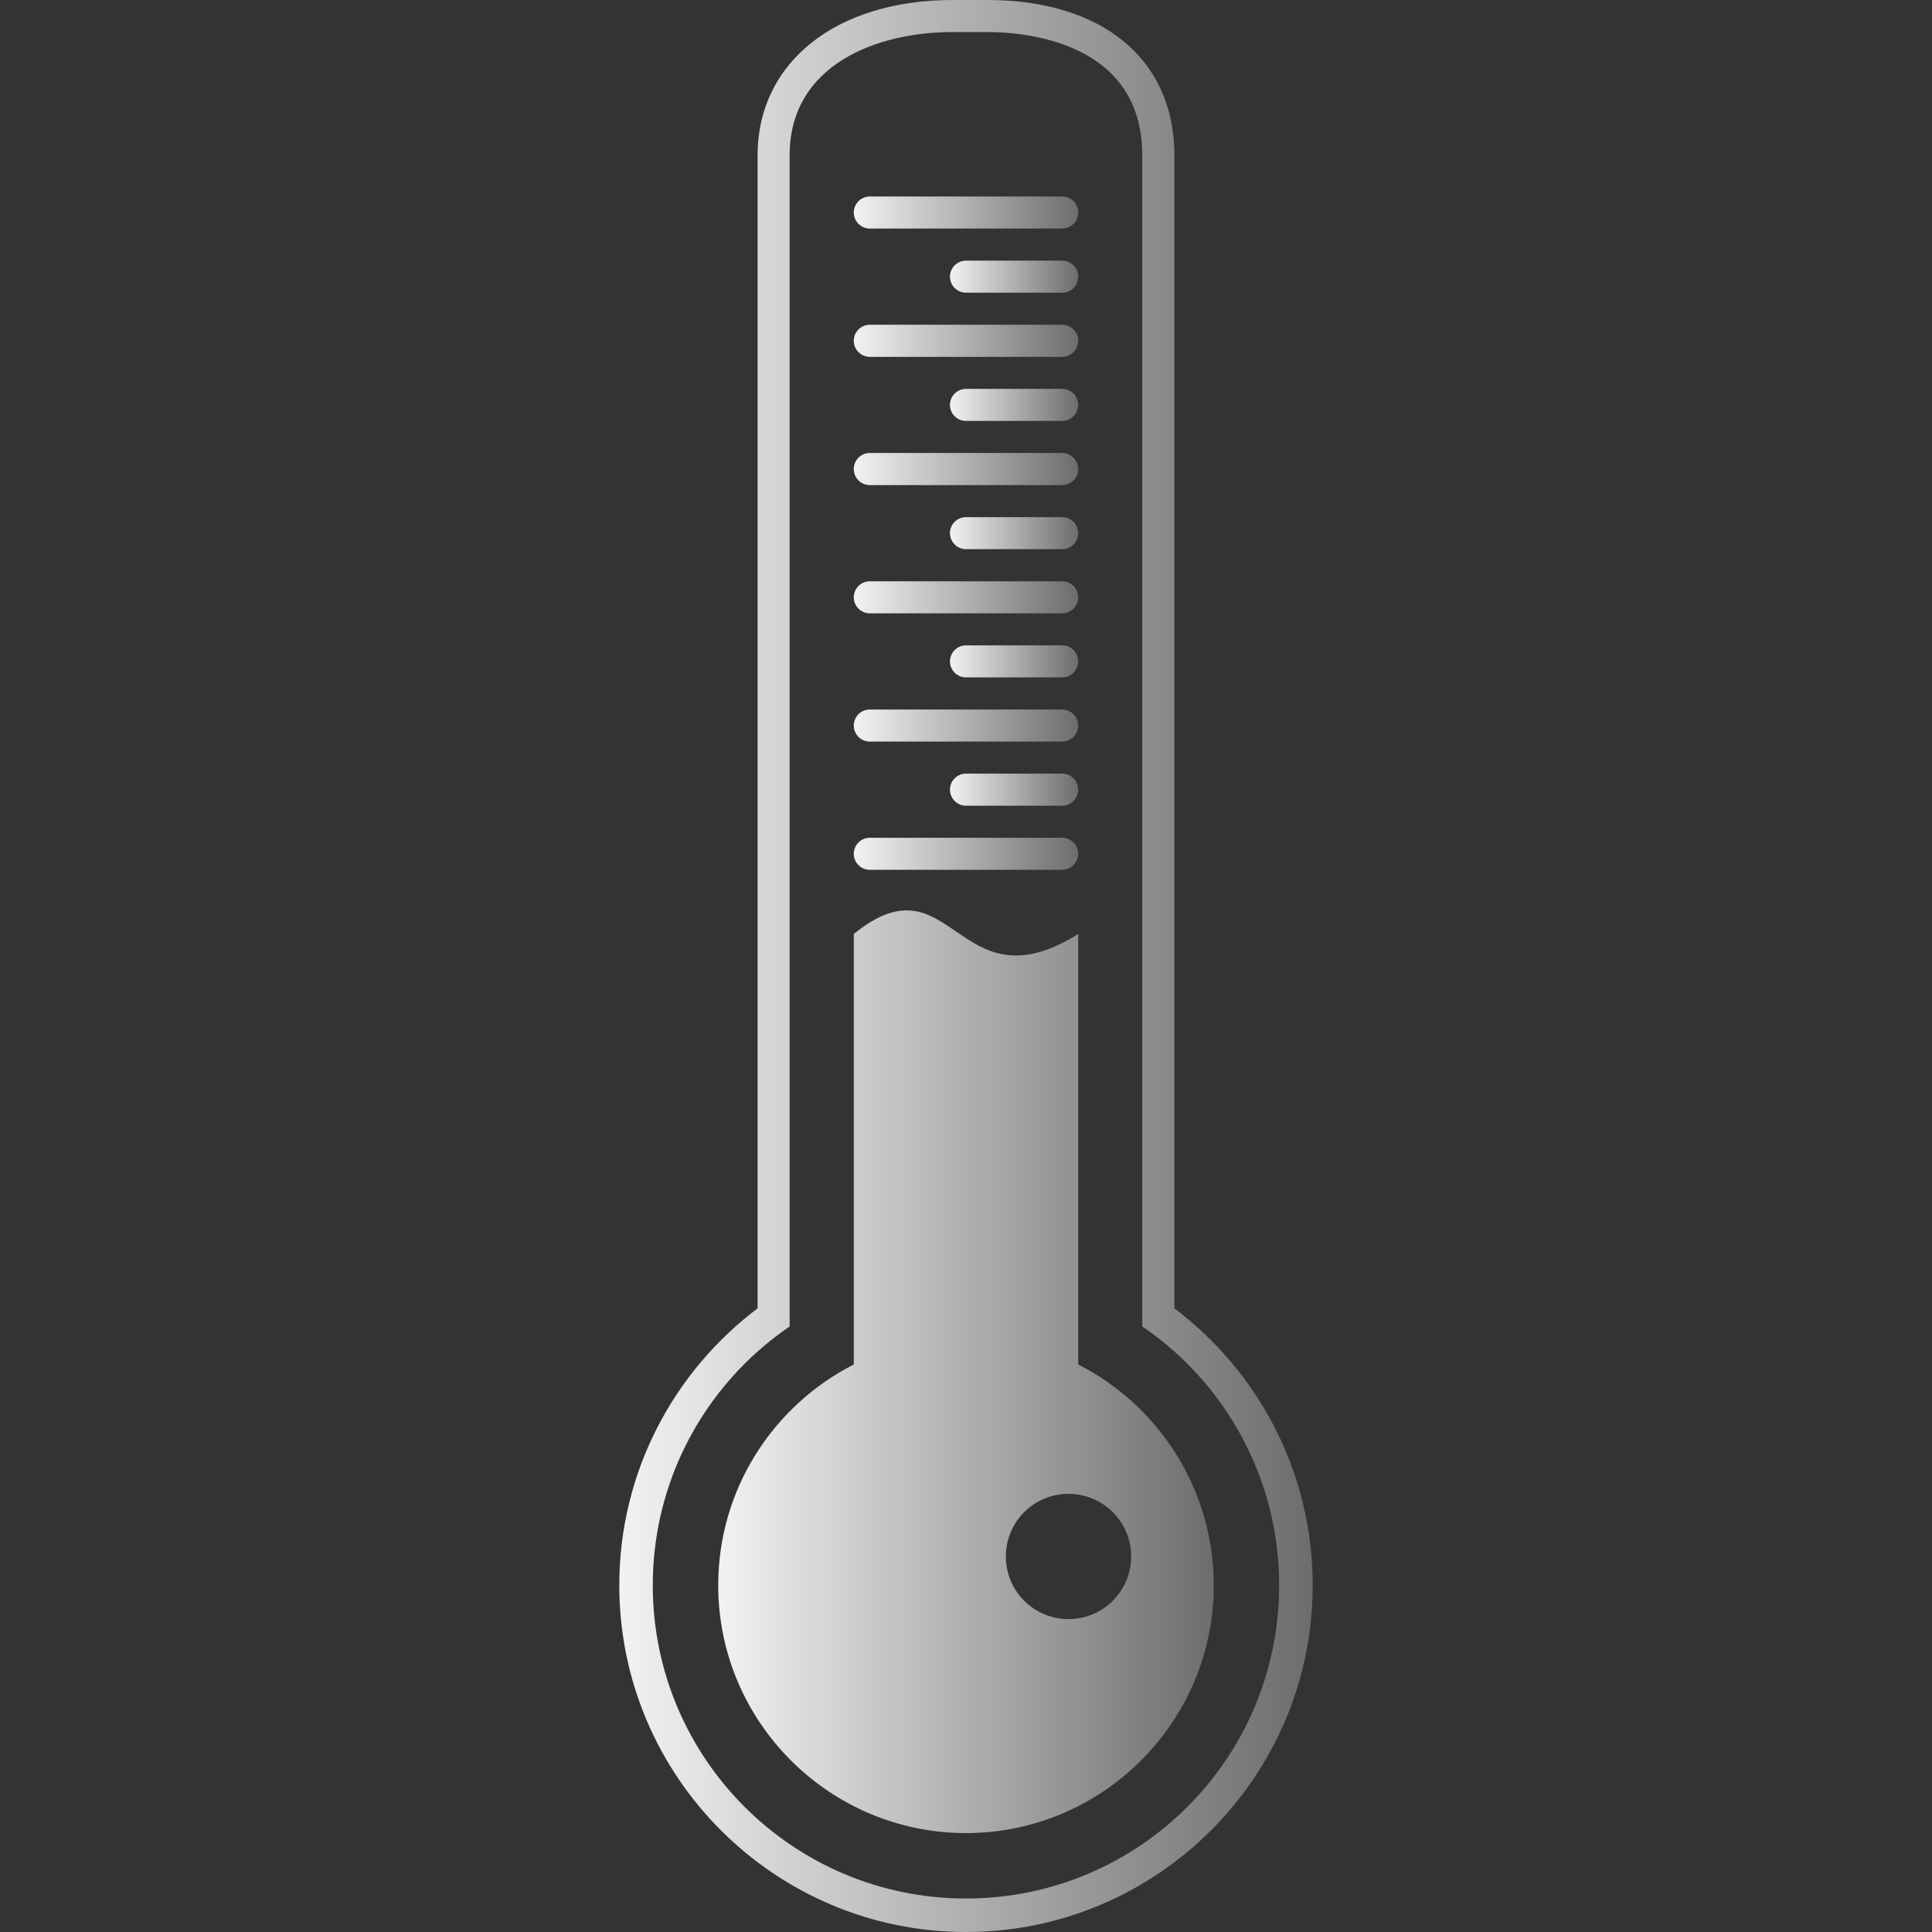
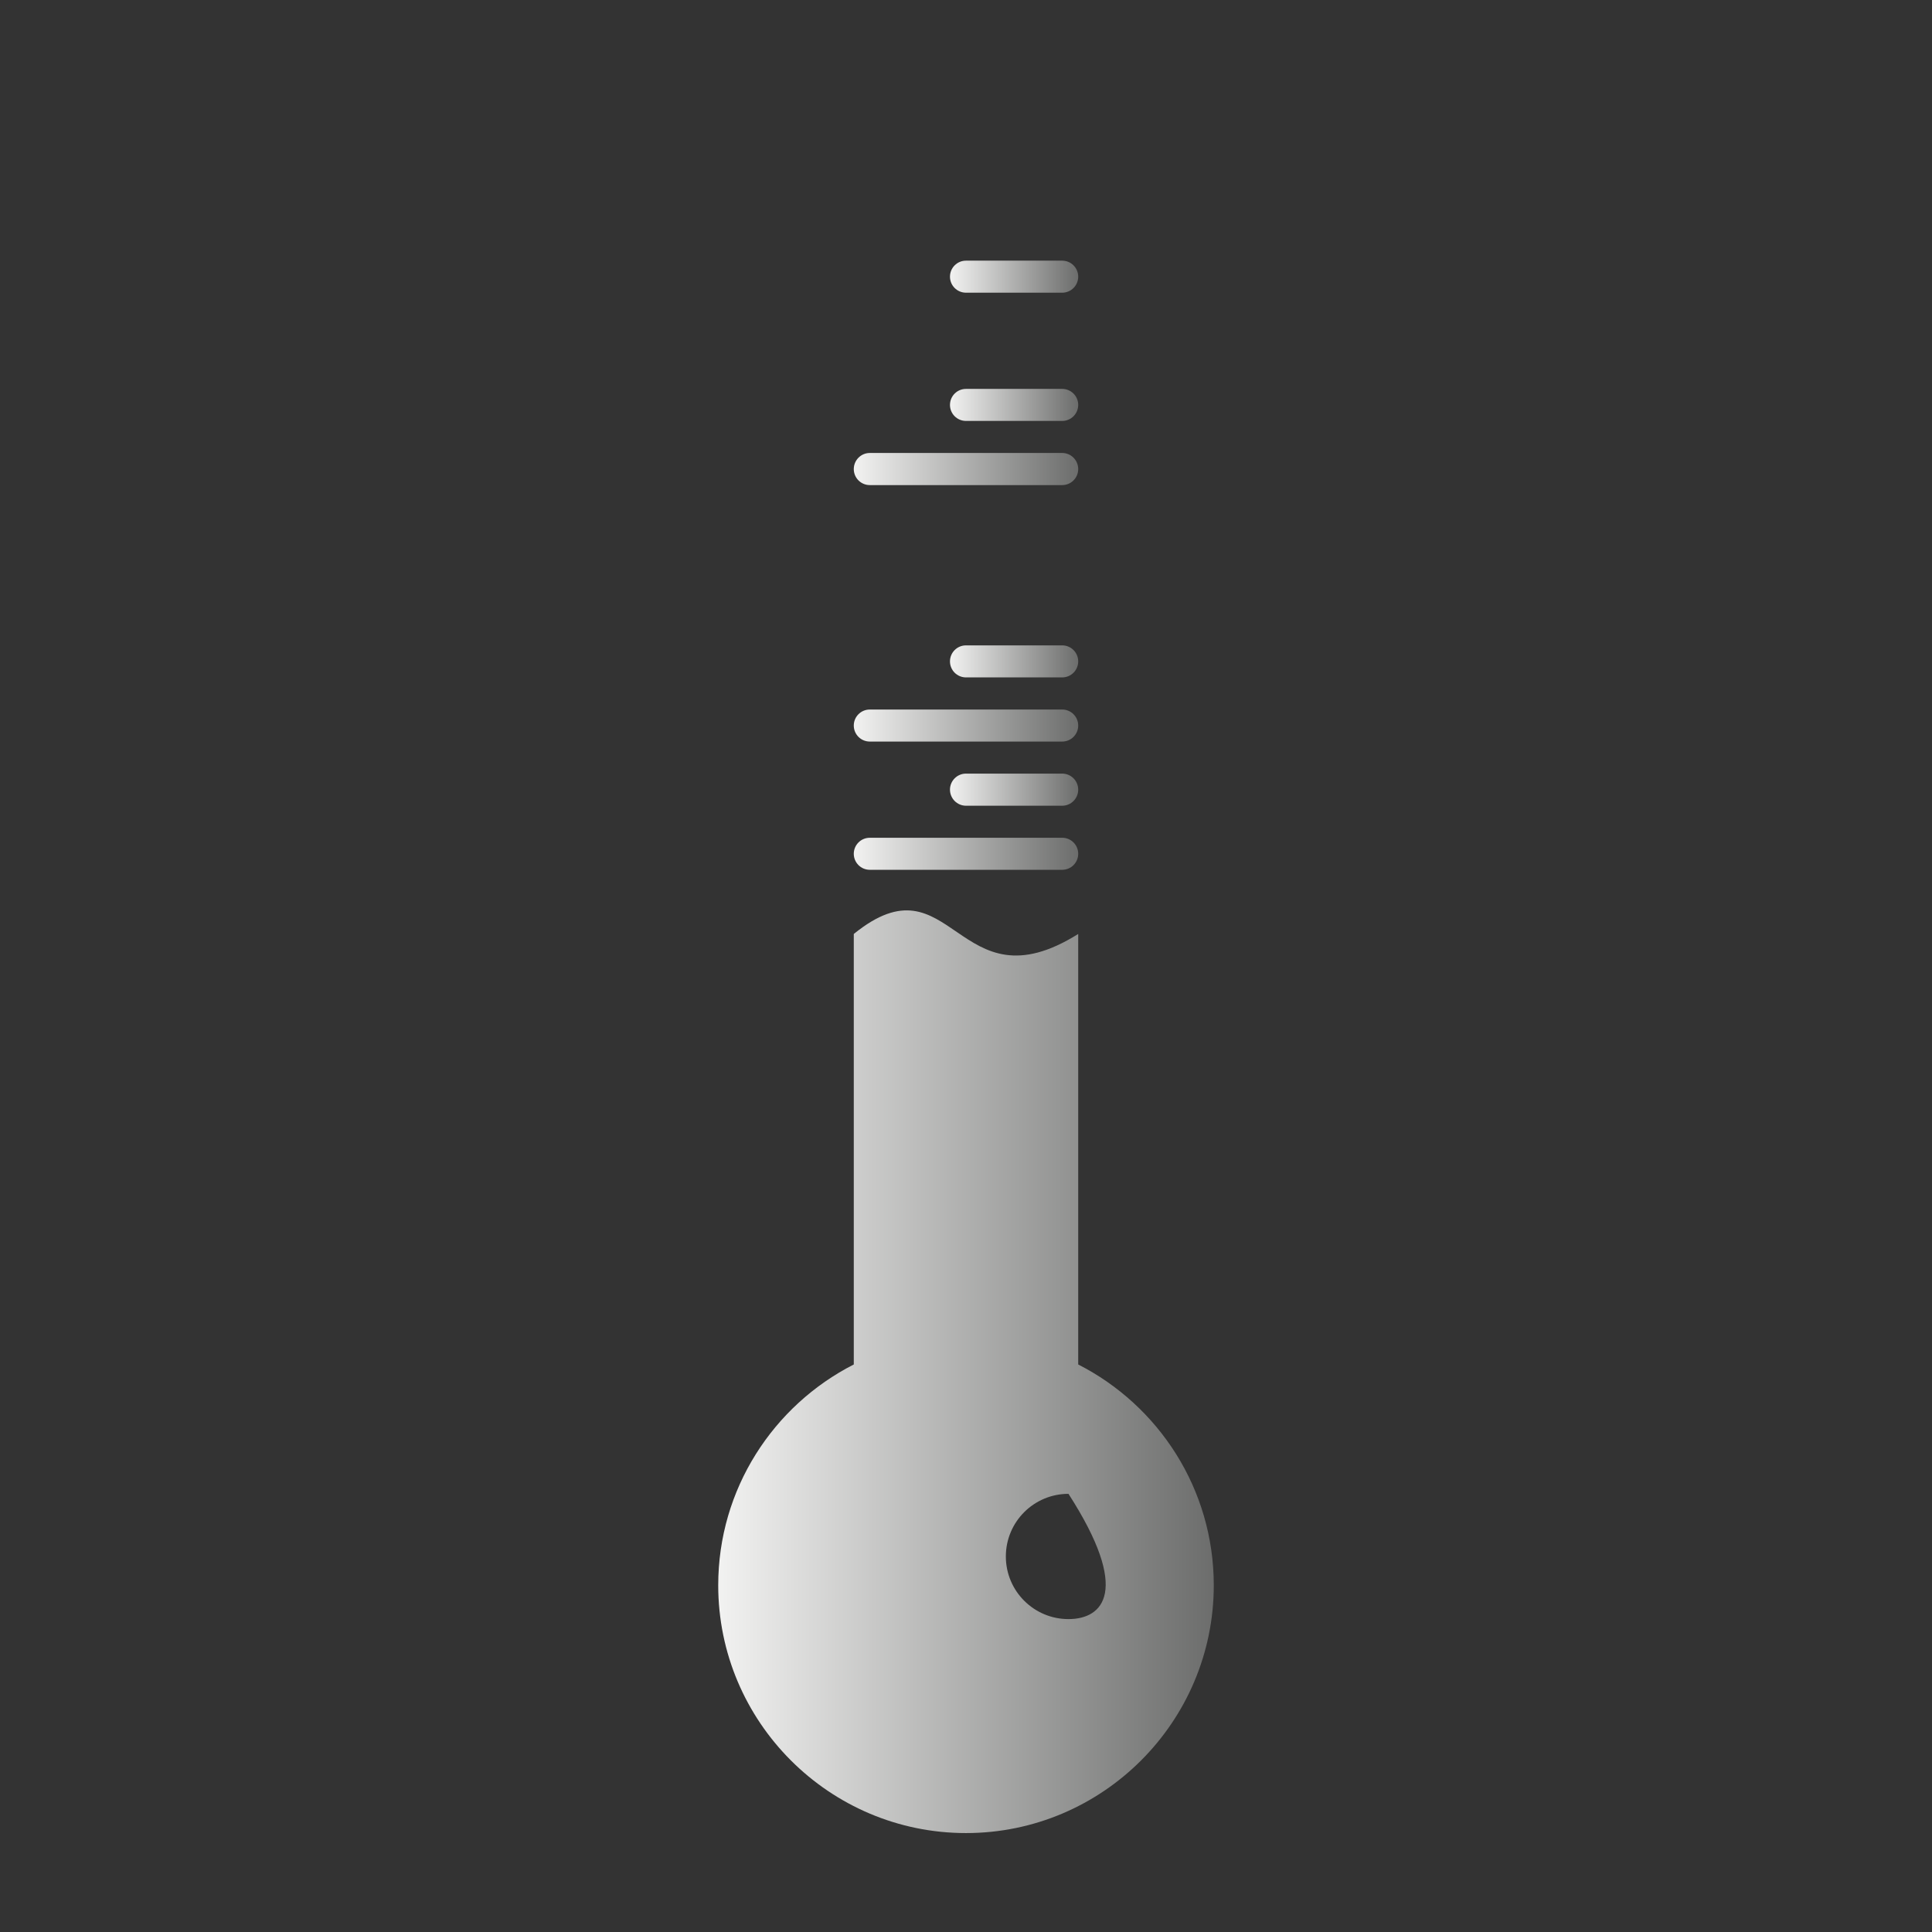
<svg xmlns="http://www.w3.org/2000/svg" version="1.1" x="0" y="0" width="24" height="24" viewBox="0, 0, 24, 24">
  <rect x="0" y="0" width="24" height="24" fill="#333333" stroke="none" />
  <defs>
    <linearGradient id="Gradient_1" gradientUnits="userSpaceOnUse" x1="10.606" y1="2.64" x2="13.394" y2="2.64">
      <stop offset="0" stop-color="#F2F2F1" />
      <stop offset="1" stop-color="#6C6D6C" />
    </linearGradient>
    <linearGradient id="Gradient_2" gradientUnits="userSpaceOnUse" x1="11.801" y1="3.437" x2="13.394" y2="3.437">
      <stop offset="0" stop-color="#F2F2F1" />
      <stop offset="1" stop-color="#6C6D6C" />
    </linearGradient>
    <linearGradient id="Gradient_3" gradientUnits="userSpaceOnUse" x1="10.606" y1="4.233" x2="13.394" y2="4.233">
      <stop offset="0" stop-color="#F2F2F1" />
      <stop offset="1" stop-color="#6C6D6C" />
    </linearGradient>
    <linearGradient id="Gradient_4" gradientUnits="userSpaceOnUse" x1="11.801" y1="5.03" x2="13.394" y2="5.03">
      <stop offset="0" stop-color="#F2F2F1" />
      <stop offset="1" stop-color="#6C6D6C" />
    </linearGradient>
    <linearGradient id="Gradient_5" gradientUnits="userSpaceOnUse" x1="10.606" y1="5.827" x2="13.394" y2="5.827">
      <stop offset="0" stop-color="#F2F2F1" />
      <stop offset="1" stop-color="#6C6D6C" />
    </linearGradient>
    <linearGradient id="Gradient_6" gradientUnits="userSpaceOnUse" x1="11.801" y1="6.623" x2="13.394" y2="6.623">
      <stop offset="0" stop-color="#F2F2F1" />
      <stop offset="1" stop-color="#6C6D6C" />
    </linearGradient>
    <linearGradient id="Gradient_7" gradientUnits="userSpaceOnUse" x1="10.606" y1="7.42" x2="13.394" y2="7.42">
      <stop offset="0" stop-color="#F2F2F1" />
      <stop offset="1" stop-color="#6C6D6C" />
    </linearGradient>
    <linearGradient id="Gradient_8" gradientUnits="userSpaceOnUse" x1="11.801" y1="8.216" x2="13.394" y2="8.216">
      <stop offset="0" stop-color="#F2F2F1" />
      <stop offset="1" stop-color="#6C6D6C" />
    </linearGradient>
    <linearGradient id="Gradient_9" gradientUnits="userSpaceOnUse" x1="10.606" y1="9.013" x2="13.394" y2="9.013">
      <stop offset="0" stop-color="#F2F2F1" />
      <stop offset="1" stop-color="#6C6D6C" />
    </linearGradient>
    <linearGradient id="Gradient_10" gradientUnits="userSpaceOnUse" x1="11.801" y1="9.809" x2="13.394" y2="9.809">
      <stop offset="0" stop-color="#F2F2F1" />
      <stop offset="1" stop-color="#6C6D6C" />
    </linearGradient>
    <linearGradient id="Gradient_11" gradientUnits="userSpaceOnUse" x1="10.606" y1="10.606" x2="13.394" y2="10.606">
      <stop offset="0" stop-color="#F2F2F1" />
      <stop offset="1" stop-color="#6C6D6C" />
    </linearGradient>
    <linearGradient id="Gradient_12" gradientUnits="userSpaceOnUse" x1="8.922" y1="17.04" x2="15.078" y2="17.04">
      <stop offset="0" stop-color="#F2F2F1" />
      <stop offset="1" stop-color="#6C6D6C" />
    </linearGradient>
    <linearGradient id="Gradient_13" gradientUnits="userSpaceOnUse" x1="7.693" y1="12" x2="16.307" y2="12">
      <stop offset="0" stop-color="#F2F2F1" />
      <stop offset="1" stop-color="#6C6D6C" />
    </linearGradient>
  </defs>
  <g id="Layer_1">
    <g>
-       <path d="M10.805,2.839 L13.195,2.839 C13.305,2.839 13.394,2.75 13.394,2.64 C13.394,2.53 13.305,2.441 13.195,2.441 L10.805,2.441 C10.695,2.441 10.606,2.53 10.606,2.64 C10.606,2.75 10.695,2.839 10.805,2.839 z" fill="url(#Gradient_1)" />
      <path d="M13.195,3.238 L12,3.238 C11.89,3.238 11.801,3.327 11.801,3.437 C11.801,3.547 11.89,3.636 12,3.636 L13.195,3.636 C13.305,3.636 13.394,3.547 13.394,3.437 C13.394,3.327 13.305,3.238 13.195,3.238 z" fill="url(#Gradient_2)" />
-       <path d="M10.805,4.433 L13.195,4.433 C13.305,4.433 13.394,4.343 13.394,4.233 C13.394,4.124 13.305,4.034 13.195,4.034 L10.805,4.034 C10.695,4.034 10.606,4.124 10.606,4.233 C10.606,4.343 10.695,4.433 10.805,4.433 z" fill="url(#Gradient_3)" />
      <path d="M13.195,4.831 L12,4.831 C11.89,4.831 11.801,4.92 11.801,5.03 C11.801,5.14 11.89,5.229 12,5.229 L13.195,5.229 C13.305,5.229 13.394,5.14 13.394,5.03 C13.394,4.92 13.305,4.831 13.195,4.831 z" fill="url(#Gradient_4)" />
      <path d="M10.805,6.026 L13.195,6.026 C13.305,6.026 13.394,5.937 13.394,5.827 C13.394,5.717 13.305,5.627 13.195,5.627 L10.805,5.627 C10.695,5.627 10.606,5.717 10.606,5.827 C10.606,5.937 10.695,6.026 10.805,6.026 z" fill="url(#Gradient_5)" />
-       <path d="M13.195,6.424 L12,6.424 C11.89,6.424 11.801,6.513 11.801,6.623 C11.801,6.733 11.89,6.822 12,6.822 L13.195,6.822 C13.305,6.822 13.394,6.733 13.394,6.623 C13.394,6.513 13.305,6.424 13.195,6.424 z" fill="url(#Gradient_6)" />
-       <path d="M10.805,7.619 L13.195,7.619 C13.305,7.619 13.394,7.53 13.394,7.42 C13.394,7.31 13.305,7.221 13.195,7.221 L10.805,7.221 C10.695,7.221 10.606,7.31 10.606,7.42 C10.606,7.53 10.695,7.619 10.805,7.619 z" fill="url(#Gradient_7)" />
      <path d="M13.195,8.017 L12,8.017 C11.89,8.017 11.801,8.106 11.801,8.216 C11.801,8.326 11.89,8.415 12,8.415 L13.195,8.415 C13.305,8.415 13.394,8.326 13.394,8.216 C13.394,8.106 13.305,8.017 13.195,8.017 z" fill="url(#Gradient_8)" />
      <path d="M10.805,9.212 L13.195,9.212 C13.305,9.212 13.394,9.123 13.394,9.013 C13.394,8.903 13.305,8.814 13.195,8.814 L10.805,8.814 C10.695,8.814 10.606,8.903 10.606,9.013 C10.606,9.123 10.695,9.212 10.805,9.212 z" fill="url(#Gradient_9)" />
      <path d="M13.195,9.61 L12,9.61 C11.89,9.61 11.801,9.7 11.801,9.809 C11.801,9.919 11.89,10.009 12,10.009 L13.195,10.009 C13.305,10.009 13.394,9.919 13.394,9.809 C13.394,9.7 13.305,9.61 13.195,9.61 z" fill="url(#Gradient_10)" />
      <path d="M10.805,10.805 L13.195,10.805 C13.305,10.805 13.394,10.716 13.394,10.606 C13.394,10.496 13.305,10.407 13.195,10.407 L10.805,10.407 C10.695,10.407 10.606,10.496 10.606,10.606 C10.606,10.716 10.695,10.805 10.805,10.805 z" fill="url(#Gradient_11)" />
-       <path d="M13.394,16.95 L13.394,11.602 C11.884,12.548 11.834,10.606 10.606,11.602 L10.606,16.95 C9.607,17.459 8.922,18.497 8.922,19.693 C8.922,21.39 10.303,22.771 12,22.771 C13.697,22.771 15.078,21.39 15.078,19.693 C15.078,18.497 14.393,17.459 13.394,16.95 z M13.273,20.113 C12.844,20.113 12.495,19.765 12.495,19.335 C12.495,18.905 12.843,18.557 13.273,18.557 C13.703,18.557 14.052,18.905 14.052,19.335 C14.052,19.765 13.703,20.113 13.273,20.113 z" fill="url(#Gradient_12)" />
-       <path d="M14.589,16.253 L14.589,1.93 C14.589,0.74 13.699,-0 12.266,-0 L11.834,-0 C10.385,-0 9.411,0.776 9.411,1.93 L9.411,16.253 C8.368,17.04 7.693,18.289 7.693,19.693 C7.693,22.068 9.625,24 12,24 C14.375,24 16.307,22.068 16.307,19.693 C16.307,18.289 15.632,17.04 14.589,16.253 z M12,23.584 C9.851,23.584 8.109,21.842 8.109,19.693 C8.109,18.539 8.612,17.502 9.411,16.789 C9.537,16.677 9.67,16.573 9.809,16.478 L9.809,1.93 C9.809,0.799 10.9,0.398 11.834,0.398 L12.265,0.398 C12.717,0.398 14.19,0.509 14.19,1.93 L14.19,16.478 C14.33,16.573 14.463,16.677 14.589,16.789 C15.387,17.502 15.89,18.539 15.89,19.693 C15.891,21.842 14.149,23.584 12,23.584 z" fill="url(#Gradient_13)" />
+       <path d="M13.394,16.95 L13.394,11.602 C11.884,12.548 11.834,10.606 10.606,11.602 L10.606,16.95 C9.607,17.459 8.922,18.497 8.922,19.693 C8.922,21.39 10.303,22.771 12,22.771 C13.697,22.771 15.078,21.39 15.078,19.693 C15.078,18.497 14.393,17.459 13.394,16.95 z M13.273,20.113 C12.844,20.113 12.495,19.765 12.495,19.335 C12.495,18.905 12.843,18.557 13.273,18.557 C14.052,19.765 13.703,20.113 13.273,20.113 z" fill="url(#Gradient_12)" />
    </g>
  </g>
</svg>